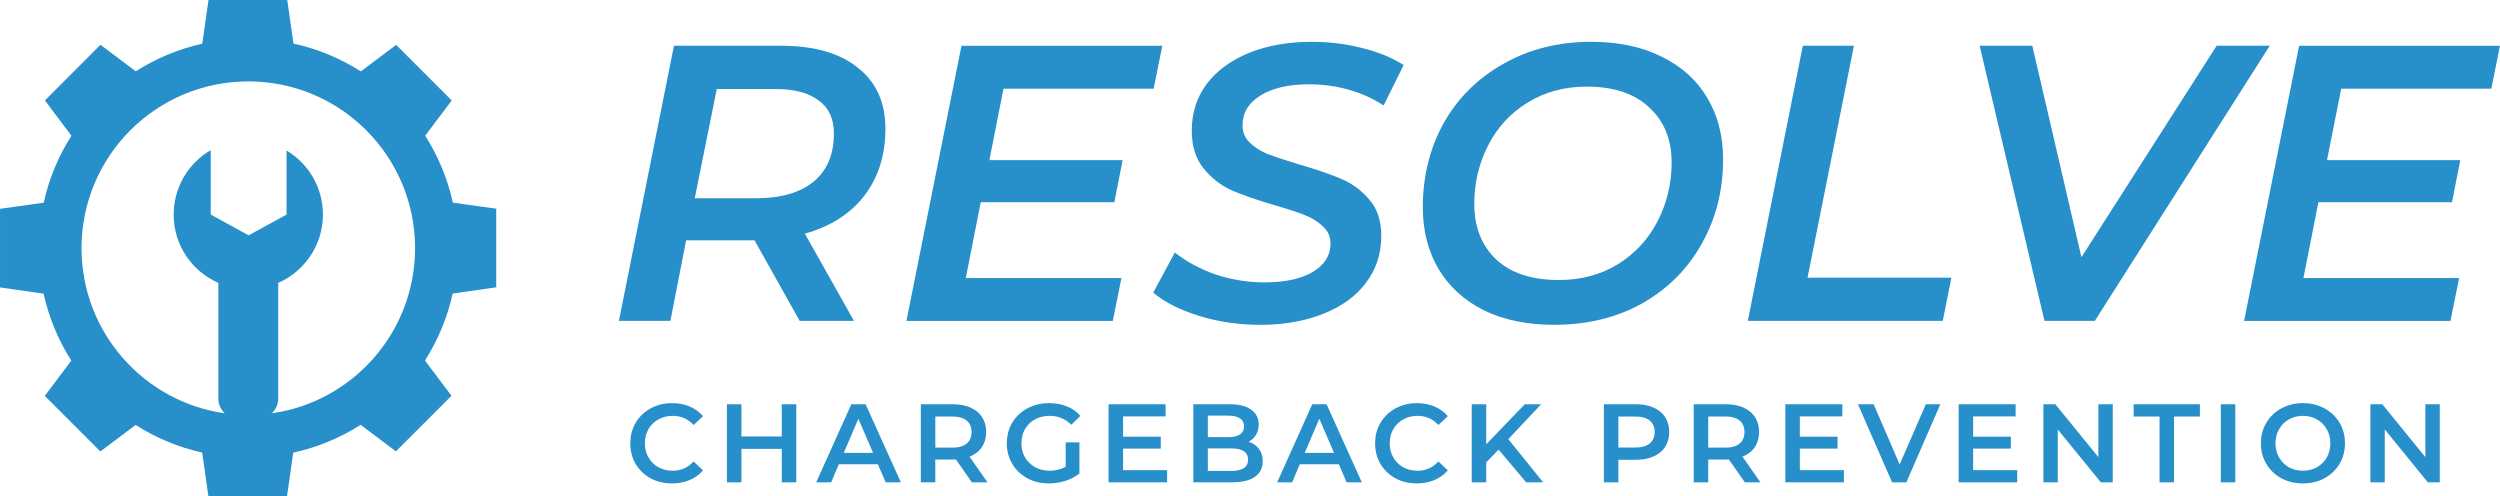
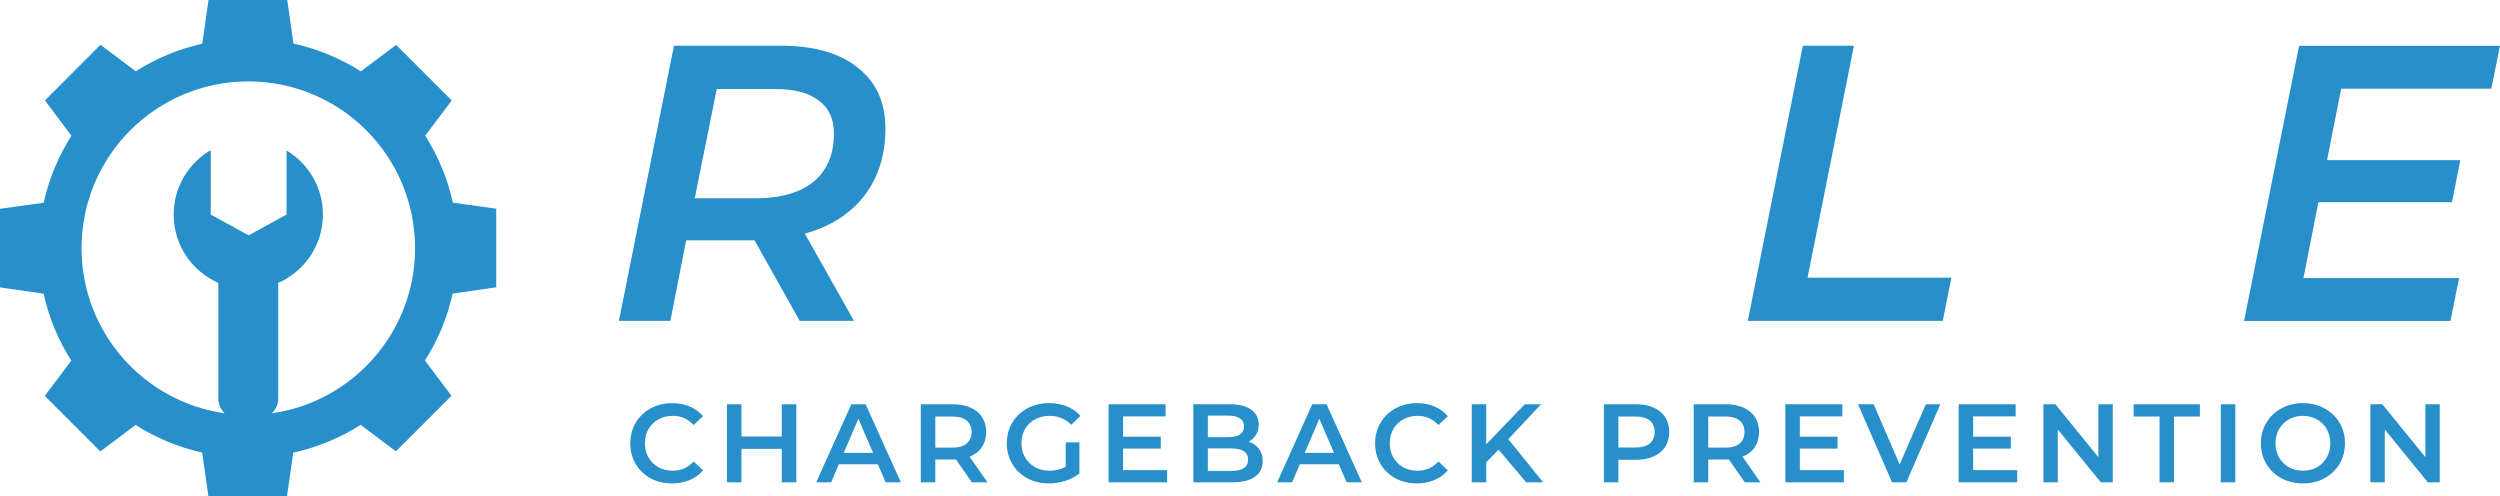
<svg xmlns="http://www.w3.org/2000/svg" id="Layer_2" data-name="Layer 2" viewBox="0 0 896.73 178">
  <defs>
    <style>
      .cls-1 {
        fill: #278fc9;
      }
    </style>
  </defs>
  <g id="Layer_1-2" data-name="Layer 1">
    <g>
      <path class="cls-1" d="M162.45,72.71c-1.91-8.67-5.33-16.79-9.94-24.03l9.51-12.65-19.93-19.93-12.65,9.51c-7.32-4.65-15.47-8.07-24.18-9.98l-2.23-15.63h-28.24l-2.23,15.67c-8.59,1.91-16.67,5.33-23.87,9.9l-12.65-9.51-19.93,19.97,9.51,12.65c-4.61,7.24-8.03,15.35-9.94,24.03l-15.67,2.19v28.2l15.63,2.23c1.91,8.67,5.33,16.79,9.94,24.02l-9.51,12.65,19.93,19.93,12.65-9.51c7.2,4.61,15.27,8,23.87,9.9l2.23,15.67h28.2l2.23-15.63c8.71-1.91,16.9-5.33,24.18-9.98l12.65,9.51,19.93-19.93-9.51-12.65c4.61-7.24,8.04-15.35,9.94-24.03l15.63-2.23v-28.2l-15.55-2.15ZM97.49,148.25c1.39-1.31,2.31-3.22,2.31-5.29v-41.49c9.43-4.14,16.03-13.56,16.03-24.5,0-9.78-5.25-18.34-13.05-22.99v22.99l-13.6,7.44-13.6-7.44v-23.11c-7.96,4.65-13.29,13.25-13.29,23.11,0,10.98,6.6,20.37,16.03,24.5v41.49c0,2.07.88,3.98,2.31,5.29-29.04-4.1-51.39-29.08-51.39-59.23,0-33.05,26.77-59.82,59.82-59.82s59.82,26.77,59.82,59.82c0,30.15-22.36,55.13-51.39,59.23Z" />
      <path class="cls-1" d="M241.04,173.4c-2.83,0-5.39-.61-7.68-1.84-2.27-1.25-4.05-2.97-5.36-5.16-1.28-2.19-1.92-4.65-1.92-7.4s.65-5.21,1.96-7.4c1.31-2.19,3.09-3.89,5.36-5.12,2.29-1.25,4.85-1.88,7.68-1.88,2.29,0,4.39.4,6.28,1.2,1.89.8,3.49,1.96,4.8,3.48l-3.36,3.16c-2.03-2.19-4.52-3.28-7.48-3.28-1.92,0-3.64.43-5.16,1.28-1.52.83-2.71,1.99-3.56,3.48-.85,1.49-1.28,3.19-1.28,5.08s.43,3.59,1.28,5.08c.85,1.49,2.04,2.67,3.56,3.52,1.52.83,3.24,1.24,5.16,1.24,2.96,0,5.45-1.11,7.48-3.32l3.36,3.2c-1.31,1.52-2.92,2.68-4.84,3.48-1.89.8-3.99,1.2-6.28,1.2ZM285.62,145v28h-5.2v-12h-14.48v12h-5.2v-28h5.2v11.56h14.48v-11.56h5.2ZM314.89,166.52h-14l-2.76,6.48h-5.36l12.6-28h5.12l12.64,28h-5.44l-2.8-6.48ZM313.17,162.44l-5.28-12.24-5.24,12.24h10.52ZM348.61,173l-5.72-8.2c-.24.03-.6.04-1.08.04h-6.32v8.16h-5.2v-28h11.52c2.43,0,4.53.4,6.32,1.2,1.81.8,3.2,1.95,4.16,3.44.96,1.49,1.44,3.27,1.44,5.32s-.52,3.92-1.56,5.44c-1.01,1.52-2.48,2.65-4.4,3.4l6.44,9.2h-5.6ZM348.49,154.96c0-1.79-.59-3.16-1.76-4.12-1.17-.96-2.89-1.44-5.16-1.44h-6.08v11.16h6.08c2.27,0,3.99-.48,5.16-1.44,1.17-.99,1.76-2.37,1.76-4.16ZM382.26,158.68h4.92v11.16c-1.44,1.15-3.12,2.03-5.04,2.64-1.92.61-3.89.92-5.92.92-2.85,0-5.43-.61-7.72-1.84-2.29-1.25-4.09-2.97-5.4-5.16-1.31-2.19-1.96-4.65-1.96-7.4s.65-5.21,1.96-7.4c1.31-2.19,3.11-3.89,5.4-5.12,2.32-1.25,4.92-1.88,7.8-1.88,2.35,0,4.48.39,6.4,1.16,1.92.77,3.53,1.91,4.84,3.4l-3.28,3.2c-2.13-2.13-4.71-3.2-7.72-3.2-1.97,0-3.73.41-5.28,1.24-1.52.83-2.72,1.99-3.6,3.48-.85,1.49-1.28,3.2-1.28,5.12s.43,3.55,1.28,5.04c.88,1.49,2.08,2.67,3.6,3.52,1.55.85,3.29,1.28,5.24,1.28,2.19,0,4.11-.48,5.76-1.44v-8.72ZM418.64,168.64v4.36h-21v-28h20.44v4.36h-15.24v7.28h13.52v4.28h-13.52v7.72h15.8ZM447.88,158.44c1.55.51,2.77,1.36,3.68,2.56.91,1.17,1.36,2.64,1.36,4.4,0,2.43-.93,4.31-2.8,5.64-1.87,1.31-4.59,1.96-8.16,1.96h-13.92v-28h13.12c3.31,0,5.85.65,7.64,1.96,1.79,1.28,2.68,3.05,2.68,5.32,0,1.39-.32,2.61-.96,3.68-.64,1.07-1.52,1.89-2.64,2.48ZM433.24,149.08v7.72h7.36c1.81,0,3.2-.32,4.16-.96.99-.67,1.48-1.63,1.48-2.88s-.49-2.24-1.48-2.88c-.96-.67-2.35-1-4.16-1h-7.36ZM441.64,168.92c4.03,0,6.04-1.35,6.04-4.04s-2.01-4.04-6.04-4.04h-8.4v8.08h8.4ZM480.23,166.52h-14l-2.76,6.48h-5.36l12.6-28h5.12l12.64,28h-5.44l-2.8-6.48ZM478.51,162.44l-5.28-12.24-5.24,12.24h10.52ZM508.2,173.4c-2.83,0-5.39-.61-7.68-1.84-2.27-1.25-4.05-2.97-5.36-5.16-1.28-2.19-1.92-4.65-1.92-7.4s.65-5.21,1.96-7.4c1.31-2.19,3.09-3.89,5.36-5.12,2.29-1.25,4.85-1.88,7.68-1.88,2.29,0,4.39.4,6.28,1.2,1.89.8,3.49,1.96,4.8,3.48l-3.36,3.16c-2.03-2.19-4.52-3.28-7.48-3.28-1.92,0-3.64.43-5.16,1.28-1.52.83-2.71,1.99-3.56,3.48-.85,1.49-1.28,3.19-1.28,5.08s.43,3.59,1.28,5.08c.85,1.49,2.04,2.67,3.56,3.52,1.52.83,3.24,1.24,5.16,1.24,2.96,0,5.45-1.11,7.48-3.32l3.36,3.2c-1.31,1.52-2.92,2.68-4.84,3.48-1.89.8-3.99,1.2-6.28,1.2ZM537.54,161.28l-4.44,4.56v7.16h-5.2v-28h5.2v14.36l13.84-14.36h5.84l-11.76,12.52,12.48,15.48h-6.08l-9.88-11.72ZM586.82,145c2.43,0,4.53.4,6.32,1.2,1.81.8,3.2,1.95,4.16,3.44.96,1.49,1.44,3.27,1.44,5.32s-.48,3.8-1.44,5.32c-.96,1.49-2.35,2.64-4.16,3.44-1.79.8-3.89,1.2-6.32,1.2h-6.32v8.08h-5.2v-28h11.52ZM586.58,160.52c2.27,0,3.99-.48,5.16-1.44,1.17-.96,1.76-2.33,1.76-4.12s-.59-3.16-1.76-4.12c-1.17-.96-2.89-1.44-5.16-1.44h-6.08v11.12h6.08ZM625.85,173l-5.72-8.2c-.24.03-.6.04-1.08.04h-6.32v8.16h-5.2v-28h11.52c2.43,0,4.53.4,6.32,1.2,1.81.8,3.2,1.95,4.16,3.44.96,1.49,1.44,3.27,1.44,5.32s-.52,3.92-1.56,5.44c-1.01,1.52-2.48,2.65-4.4,3.4l6.44,9.2h-5.6ZM625.73,154.96c0-1.79-.59-3.16-1.76-4.12-1.17-.96-2.89-1.44-5.16-1.44h-6.08v11.16h6.08c2.27,0,3.99-.48,5.16-1.44,1.17-.99,1.76-2.37,1.76-4.16ZM661.39,168.64v4.36h-21v-28h20.44v4.36h-15.24v7.28h13.52v4.28h-13.52v7.72h15.8ZM695.99,145l-12.2,28h-5.12l-12.24-28h5.64l9.32,21.6,9.4-21.6h5.2ZM723.55,168.64v4.36h-21v-28h20.44v4.36h-15.24v7.28h13.52v4.28h-13.52v7.72h15.8ZM757.83,145v28h-4.28l-15.44-18.96v18.96h-5.16v-28h4.28l15.44,18.96v-18.96h5.16ZM774.61,149.4h-9.28v-4.4h23.76v4.4h-9.28v23.6h-5.2v-23.6ZM796.59,145h5.2v28h-5.2v-28ZM826.04,173.4c-2.85,0-5.43-.61-7.72-1.84-2.29-1.25-4.09-2.97-5.4-5.16-1.31-2.21-1.96-4.68-1.96-7.4s.65-5.17,1.96-7.36c1.31-2.21,3.11-3.93,5.4-5.16,2.29-1.25,4.87-1.88,7.72-1.88s5.43.63,7.72,1.88c2.29,1.23,4.09,2.93,5.4,5.12,1.31,2.19,1.96,4.65,1.96,7.4s-.65,5.21-1.96,7.4c-1.31,2.19-3.11,3.91-5.4,5.16-2.29,1.23-4.87,1.84-7.72,1.84ZM826.04,168.84c1.87,0,3.55-.41,5.04-1.24,1.49-.85,2.67-2.03,3.52-3.52.85-1.52,1.28-3.21,1.28-5.08s-.43-3.55-1.28-5.04c-.85-1.52-2.03-2.69-3.52-3.52-1.49-.85-3.17-1.28-5.04-1.28s-3.55.43-5.04,1.28c-1.49.83-2.67,2-3.52,3.52-.85,1.49-1.28,3.17-1.28,5.04s.43,3.56,1.28,5.08c.85,1.49,2.03,2.67,3.52,3.52,1.49.83,3.17,1.24,5.04,1.24ZM875.12,145v28h-4.28l-15.44-18.96v18.96h-5.16v-28h4.28l15.44,18.96v-18.96h5.16Z" />
      <path class="cls-1" d="M839.77,31.78l-5.08,25.66h47.79l-2.96,15.09h-47.93l-5.36,27.21h55.83l-3.1,15.37h-74.02l19.74-98.69h72.04l-3.1,15.37h-53.86Z" />
-       <path class="cls-1" d="M814.13,16.41l-62.74,98.69h-18.05l-23.26-98.69h18.89l17.62,75.85,48.5-75.85h19.03Z" />
      <path class="cls-1" d="M646.66,16.41h18.33l-16.64,83.18h51.6l-3.1,15.51h-69.93l19.74-98.69Z" />
-       <path class="cls-1" d="M557.58,116.51c-9.77,0-18.23-1.74-25.38-5.22-7.05-3.57-12.45-8.51-16.21-14.8-3.76-6.39-5.64-13.77-5.64-22.13,0-11.09,2.49-21.15,7.47-30.17,5.08-9.02,12.22-16.12,21.43-21.29,9.21-5.26,19.74-7.9,31.58-7.9,9.77,0,18.19,1.79,25.24,5.36,7.14,3.48,12.6,8.41,16.35,14.8,3.76,6.3,5.64,13.63,5.64,21.99,0,11.09-2.54,21.15-7.61,30.17-4.98,9.02-12.08,16.17-21.29,21.43-9.21,5.17-19.74,7.75-31.58,7.75ZM559.13,100.44c7.99,0,15.04-1.88,21.15-5.64,6.2-3.85,10.95-8.98,14.24-15.37,3.38-6.49,5.08-13.53,5.08-21.15,0-8.27-2.68-14.85-8.04-19.74-5.26-4.98-12.74-7.47-22.42-7.47-7.99,0-15.09,1.93-21.29,5.78-6.11,3.76-10.81,8.88-14.1,15.37-3.29,6.39-4.93,13.39-4.93,21.01,0,8.27,2.63,14.9,7.9,19.88,5.26,4.89,12.74,7.33,22.42,7.33Z" />
-       <path class="cls-1" d="M451.86,116.51c-7.61,0-14.9-1.08-21.85-3.24-6.95-2.16-12.41-4.93-16.35-8.32l7.75-14.38c4.14,3.29,9.02,5.92,14.66,7.9,5.73,1.88,11.56,2.82,17.48,2.82,7.24,0,12.97-1.22,17.2-3.67,4.32-2.54,6.49-5.97,6.49-10.29,0-2.44-.89-4.46-2.68-6.06-1.69-1.69-3.85-3.05-6.48-4.09-2.54-1.03-6.11-2.21-10.71-3.52-6.39-1.88-11.56-3.67-15.51-5.36-3.95-1.79-7.33-4.42-10.15-7.9-2.82-3.48-4.23-7.99-4.23-13.53,0-6.39,1.79-11.98,5.36-16.78,3.67-4.79,8.74-8.51,15.23-11.14,6.49-2.63,13.96-3.95,22.42-3.95,6.39,0,12.45.75,18.19,2.26,5.73,1.41,10.67,3.43,14.8,6.06l-7.19,14.52c-3.67-2.44-7.8-4.32-12.41-5.64-4.61-1.32-9.4-1.97-14.38-1.97-7.33,0-13.16,1.36-17.48,4.09-4.23,2.63-6.34,6.16-6.34,10.57,0,2.54.89,4.65,2.68,6.34,1.79,1.69,3.95,3.05,6.49,4.09,2.54.94,6.25,2.16,11.14,3.67,6.2,1.79,11.28,3.52,15.23,5.22,3.95,1.69,7.29,4.18,10.01,7.47,2.82,3.29,4.23,7.57,4.23,12.83,0,6.49-1.83,12.12-5.5,16.92-3.57,4.79-8.69,8.51-15.37,11.14-6.58,2.63-14.15,3.95-22.7,3.95Z" />
-       <path class="cls-1" d="M359.95,31.78l-5.07,25.66h47.79l-2.96,15.09h-47.93l-5.36,27.21h55.83l-3.1,15.37h-74.02l19.74-98.69h72.04l-3.1,15.37h-53.86Z" />
      <path class="cls-1" d="M317.59,46.16c0,9.49-2.54,17.53-7.61,24.11-5.08,6.49-12.17,11-21.29,13.53l17.62,31.3h-19.46l-16.21-28.9h-24.53l-5.64,28.9h-18.47l19.74-98.69h38.35c11.94,0,21.15,2.63,27.63,7.9,6.58,5.17,9.87,12.45,9.87,21.85ZM271.06,71.12c8.93,0,15.84-1.97,20.73-5.92,4.89-4.04,7.33-9.82,7.33-17.34,0-5.26-1.83-9.21-5.5-11.84-3.57-2.73-8.74-4.09-15.51-4.09h-21.01l-7.9,39.19h21.85Z" />
    </g>
  </g>
</svg>